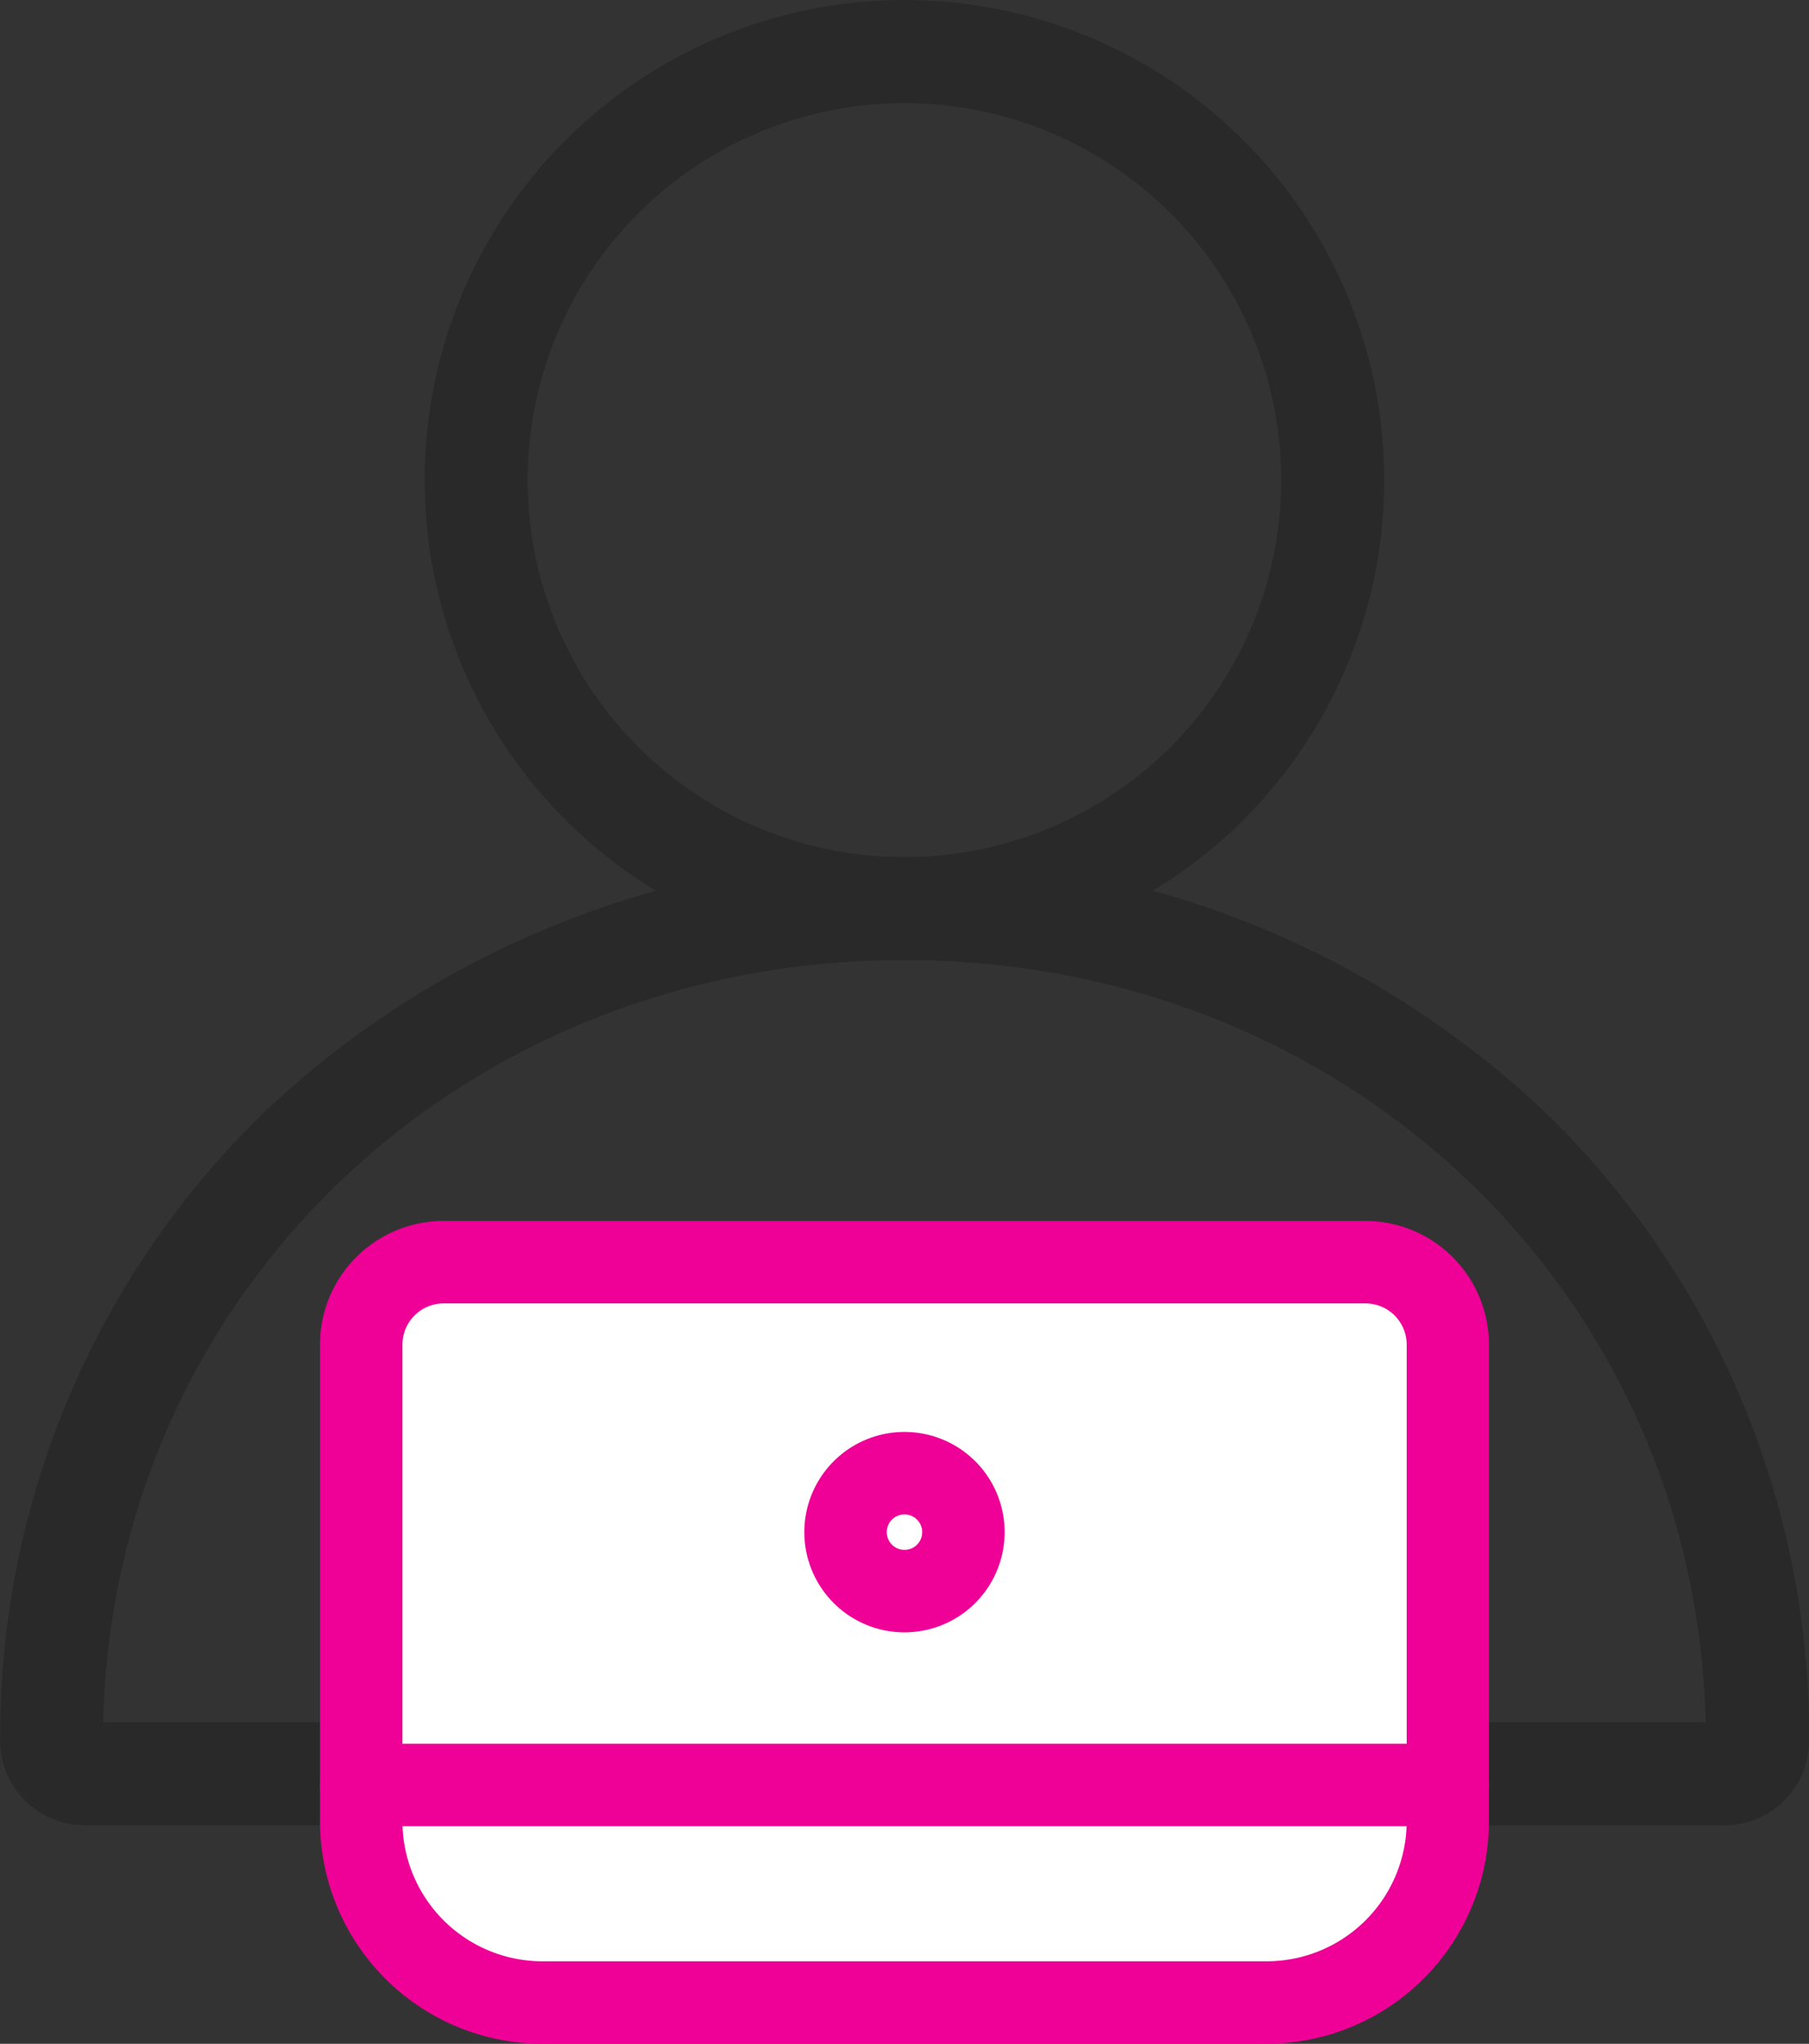
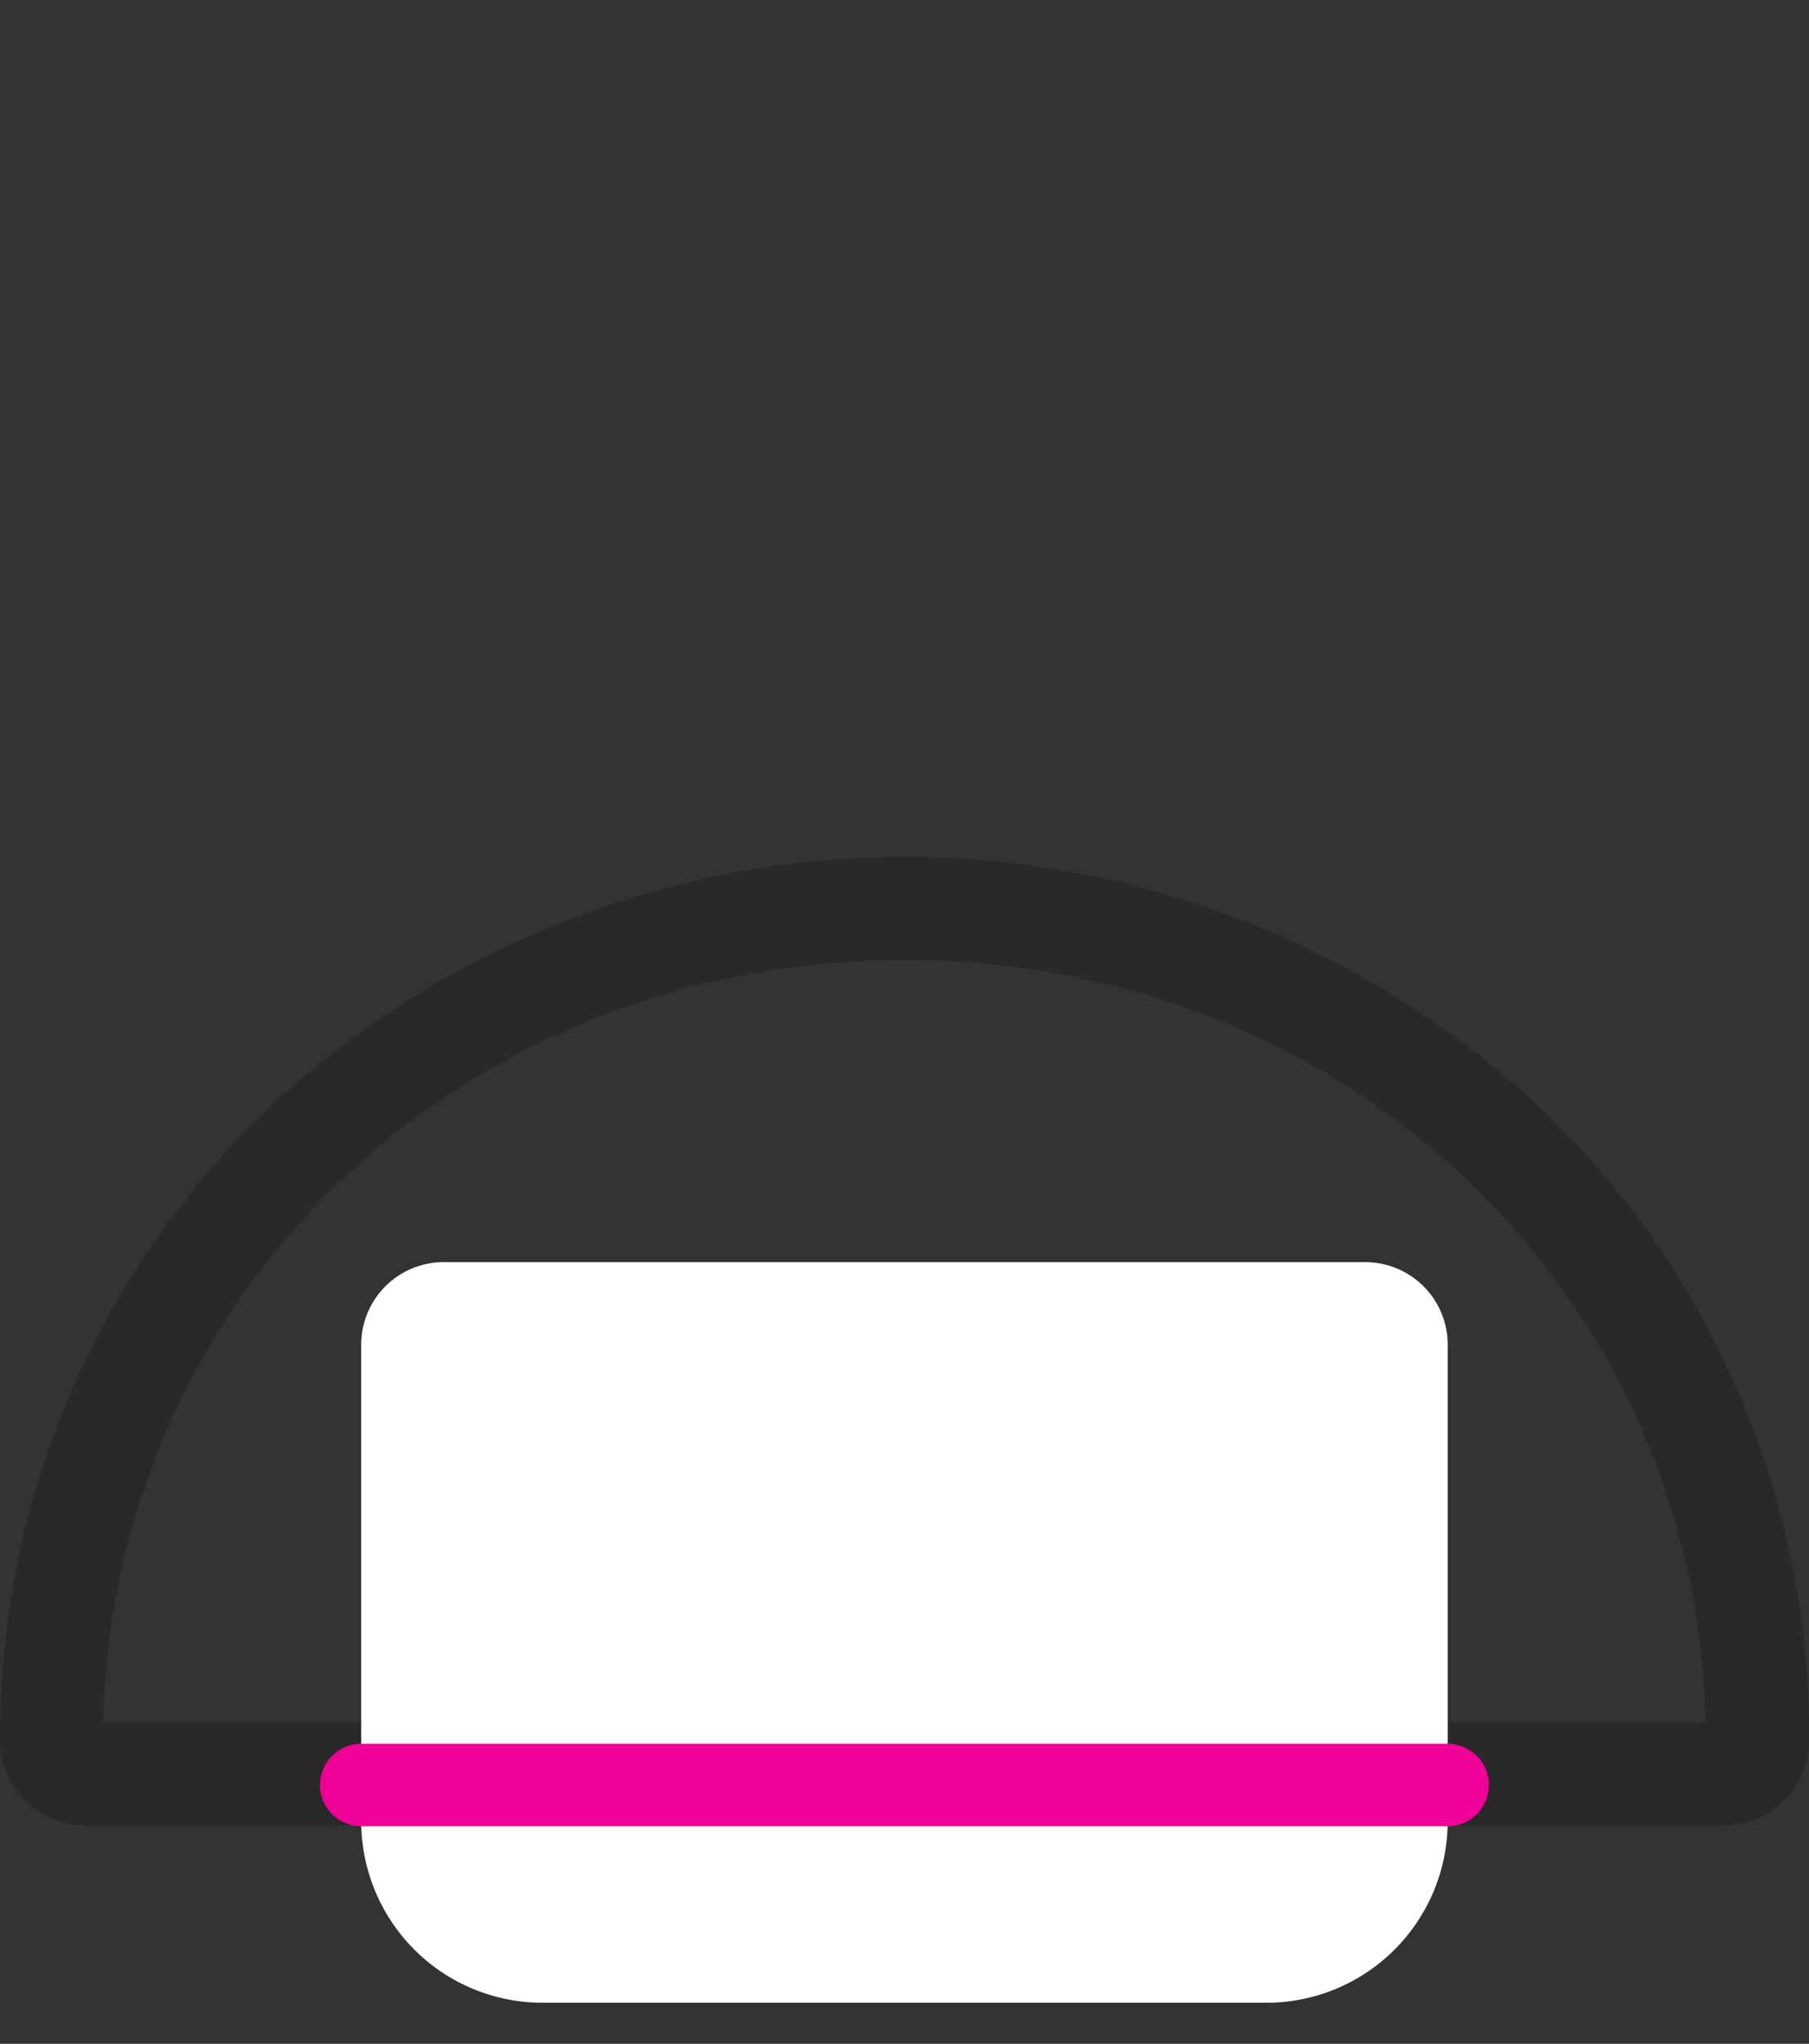
<svg xmlns="http://www.w3.org/2000/svg" width="43.895" height="49.561" viewBox="0 0 43.895 49.561">
  <rect x="0" y="0" width="43.895" height="49.561" fill="#333333" stroke="none" />
  <g transform="translate(-3750.905 -4170.986)">
    <path d="M87.258,1188.8H77.753a1.25,1.25,0,0,1,0-2.5H86.8c-.237-10.4-8.691-18.481-19.441-18.481s-19.2,8.081-19.441,18.481h9.049a1.25,1.25,0,1,1,0,2.5h-9.5a2.052,2.052,0,0,1-2.049-2.05,21.041,21.041,0,0,1,6.444-15.276,22.6,22.6,0,0,1,31.006,0,21.041,21.041,0,0,1,6.444,15.276A2.052,2.052,0,0,1,87.258,1188.8Z" transform="translate(3705.491 3026.448)" fill="#292929" />
    <g transform="translate(3759.67 4201.593)">
      <path d="M2,0H24.363a2,2,0,0,1,2,2V13.559a4.4,4.4,0,0,1-4.4,4.4H4.4a4.4,4.4,0,0,1-4.4-4.4V2A2,2,0,0,1,2,0Z" fill="#fff" />
-       <path d="M2-1H24.363a3,3,0,0,1,3,3V13.559a5.4,5.4,0,0,1-5.4,5.395H4.4a5.4,5.4,0,0,1-5.4-5.4V2A3,3,0,0,1,2-1ZM21.968,16.954a3.4,3.4,0,0,0,3.4-3.4V2a1,1,0,0,0-1-1H2A1,1,0,0,0,1,2V13.559a3.4,3.4,0,0,0,3.4,3.395Z" fill="#ef0097" />
      <path d="M26.363,1H0A1,1,0,0,1-1,0,1,1,0,0,1,0-1H26.363a1,1,0,0,1,1,1A1,1,0,0,1,26.363,1Z" transform="translate(0 12.679)" fill="#ef0097" />
    </g>
-     <path d="M10.392-1.25A11.642,11.642,0,1,1-1.25,10.392,11.642,11.642,0,0,1,10.392-1.25Zm0,20.785A9.142,9.142,0,1,0,1.25,10.393a9.142,9.142,0,0,0,9.142,9.142Z" transform="translate(3762.459 4172.236)" fill="#292929" />
-     <path d="M1.43-1A2.43,2.43,0,1,1-1,1.43,2.43,2.43,0,0,1,1.43-1Zm0,2.86A.43.43,0,1,0,1,1.43.43.43,0,0,0,1.43,1.86Z" transform="translate(3771.422 4206.71)" fill="#ef0097" />
  </g>
</svg>